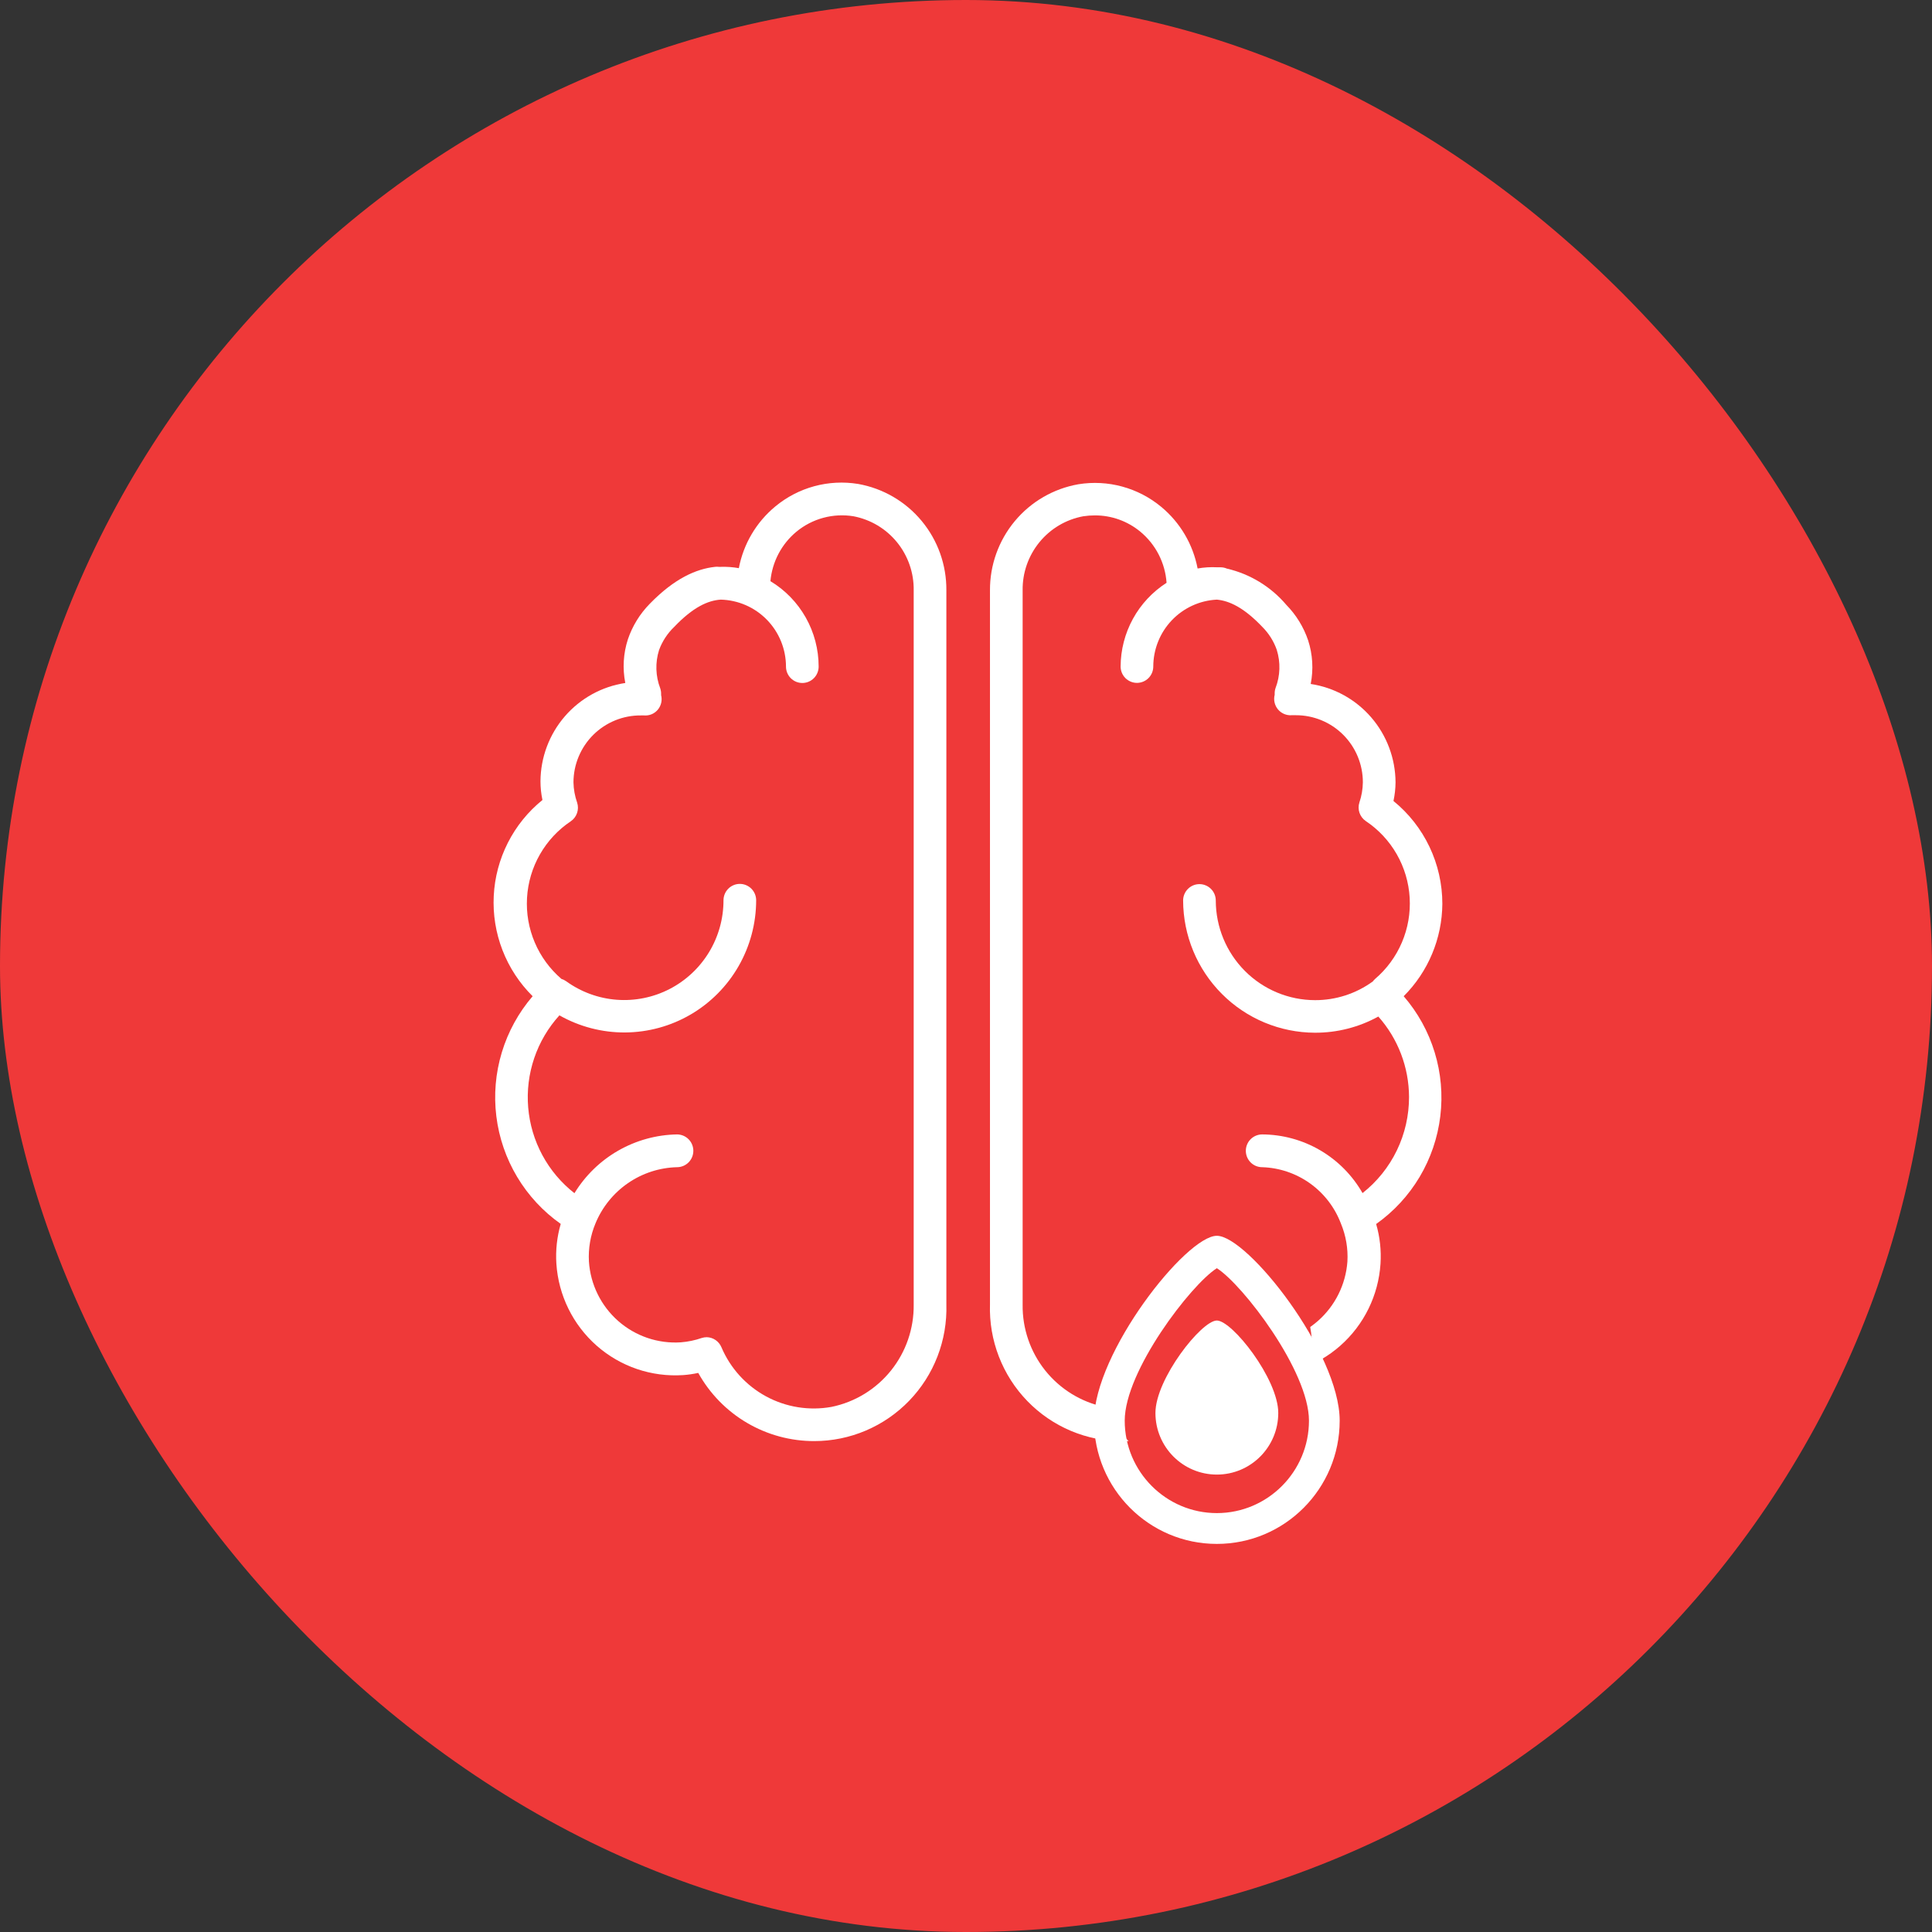
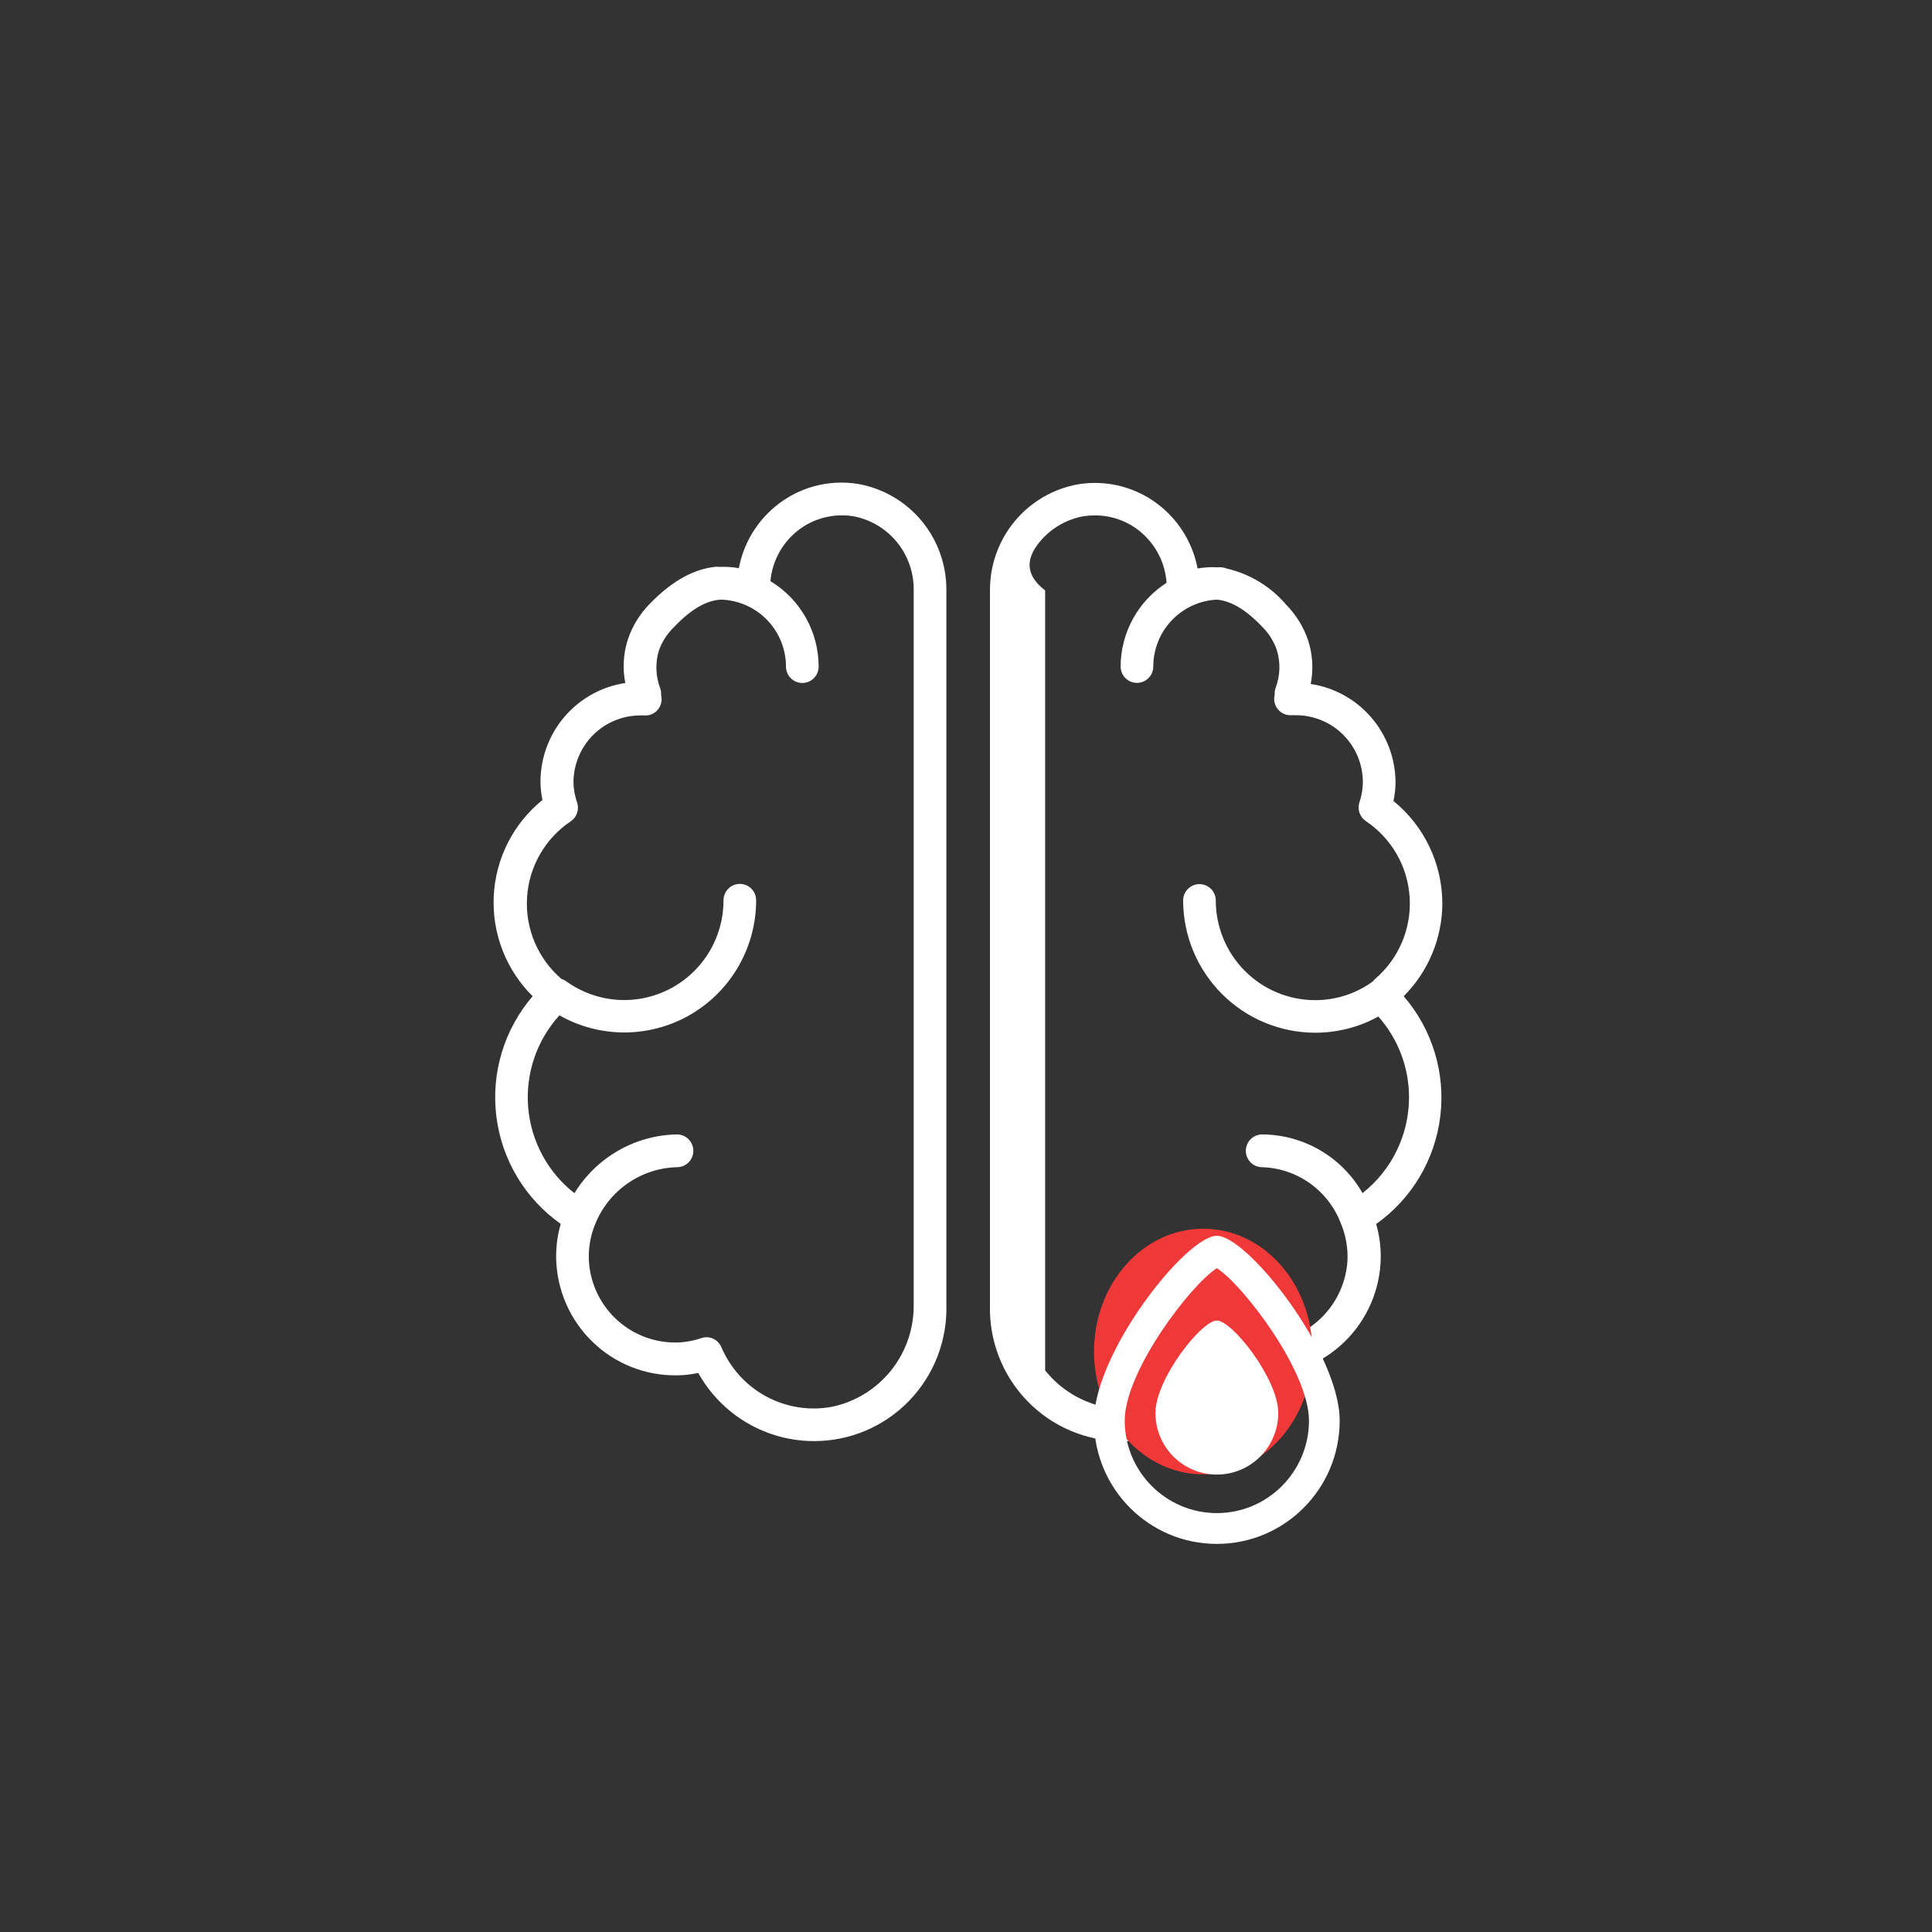
<svg xmlns="http://www.w3.org/2000/svg" width="137" height="137" viewBox="0 0 137 137" fill="none">
  <rect x="0" y="0" width="137" height="137" fill="#333333" stroke="none" />
-   <rect width="137" height="137" rx="68.5" fill="#EF3939" />
-   <path d="M102.278 64.089C102.278 62.691 101.967 61.311 101.367 60.05C100.767 58.789 99.894 57.678 98.812 56.799C98.906 56.363 98.956 55.919 98.959 55.474C98.95 53.783 98.338 52.151 97.236 50.872C96.133 49.593 94.611 48.753 92.944 48.501C93.147 47.469 93.084 46.403 92.759 45.402C92.439 44.46 91.911 43.602 91.215 42.892C90.122 41.603 88.644 40.701 86.999 40.32C86.856 40.258 86.701 40.227 86.544 40.227H86.312C85.847 40.202 85.381 40.231 84.923 40.312C84.597 38.595 83.681 37.046 82.336 35.935C81.528 35.266 80.586 34.777 79.574 34.502C78.562 34.226 77.504 34.171 76.469 34.339C74.706 34.649 73.109 35.575 71.961 36.953C70.813 38.332 70.189 40.074 70.2 41.87V92.506C70.161 93.766 70.376 95.022 70.832 96.198C71.287 97.374 71.973 98.446 72.85 99.35C73.727 100.255 74.775 100.973 75.934 101.462C77.093 101.951 78.338 102.201 79.596 102.197C81.274 102.202 82.922 101.757 84.371 100.907C85.82 100.057 87.015 98.833 87.833 97.363C88.189 97.441 88.55 97.493 88.914 97.518C91.149 97.665 93.35 96.915 95.034 95.433C96.718 93.951 97.746 91.858 97.893 89.616C97.954 88.665 97.85 87.711 97.584 86.796C98.833 85.912 99.882 84.775 100.666 83.459C101.449 82.143 101.949 80.676 102.133 79.154C102.318 77.632 102.182 76.089 101.734 74.623C101.287 73.156 100.539 71.801 99.537 70.643C101.276 68.906 102.261 66.55 102.278 64.089ZM99.916 77.786C99.918 79.099 99.623 80.395 99.052 81.576C98.48 82.758 97.648 83.793 96.619 84.603C95.9 83.345 94.864 82.297 93.615 81.567C92.365 80.837 90.947 80.449 89.501 80.443C89.194 80.443 88.899 80.566 88.682 80.784C88.465 81.001 88.343 81.297 88.343 81.605C88.343 81.913 88.465 82.209 88.682 82.427C88.899 82.645 89.194 82.767 89.501 82.767C90.72 82.805 91.9 83.204 92.894 83.914C93.887 84.624 94.649 85.613 95.083 86.757C95.44 87.611 95.599 88.536 95.546 89.461C95.427 91.084 94.677 92.594 93.458 93.667C92.239 94.739 90.649 95.288 89.03 95.194C88.522 95.154 88.022 95.05 87.54 94.884C87.264 94.793 86.964 94.809 86.699 94.93C86.435 95.05 86.225 95.266 86.112 95.535C85.481 97.023 84.365 98.252 82.947 99.021C81.529 99.79 79.892 100.052 78.306 99.765C76.652 99.416 75.17 98.502 74.113 97.177C73.057 95.853 72.492 94.202 72.516 92.506V41.87C72.497 40.624 72.919 39.413 73.706 38.45C74.493 37.486 75.595 36.834 76.816 36.609C77.09 36.568 77.366 36.547 77.642 36.547C78.817 36.544 79.956 36.952 80.862 37.702C81.401 38.148 81.844 38.699 82.164 39.322C82.484 39.946 82.674 40.628 82.722 41.327C81.728 41.964 80.908 42.841 80.339 43.878C79.77 44.914 79.469 46.078 79.464 47.262C79.464 47.57 79.586 47.866 79.803 48.084C80.021 48.301 80.315 48.424 80.622 48.424C80.93 48.424 81.224 48.301 81.441 48.084C81.658 47.866 81.78 47.57 81.78 47.262C81.783 46.042 82.252 44.87 83.091 43.988C83.93 43.105 85.075 42.58 86.289 42.52C87.177 42.606 88.204 43.078 89.516 44.457C89.972 44.914 90.321 45.467 90.535 46.076C90.814 46.964 90.784 47.92 90.451 48.788C90.407 48.915 90.386 49.049 90.389 49.183C90.389 49.183 90.389 49.245 90.389 49.268C90.343 49.447 90.34 49.634 90.381 49.813C90.421 49.993 90.503 50.161 90.621 50.302C90.739 50.444 90.888 50.555 91.057 50.627C91.226 50.7 91.41 50.73 91.593 50.717H91.886C92.51 50.715 93.128 50.837 93.705 51.075C94.282 51.313 94.807 51.663 95.249 52.105C95.69 52.547 96.041 53.072 96.28 53.65C96.519 54.228 96.642 54.848 96.642 55.474C96.635 55.962 96.552 56.445 96.395 56.907C96.319 57.147 96.322 57.404 96.404 57.642C96.487 57.879 96.643 58.084 96.851 58.224C97.753 58.826 98.504 59.63 99.044 60.573C99.584 61.516 99.898 62.572 99.961 63.657C100.025 64.743 99.836 65.828 99.41 66.828C98.984 67.828 98.333 68.715 97.507 69.419C97.447 69.472 97.393 69.532 97.345 69.597C96.155 70.462 94.722 70.925 93.253 70.922C91.386 70.92 89.597 70.175 88.276 68.85C86.957 67.525 86.214 65.73 86.212 63.856C86.212 63.548 86.09 63.252 85.873 63.035C85.656 62.817 85.361 62.694 85.054 62.694C84.747 62.694 84.452 62.817 84.235 63.035C84.018 63.252 83.896 63.548 83.896 63.856C83.904 66.341 84.892 68.722 86.644 70.478C88.395 72.235 90.769 73.224 93.245 73.231C94.816 73.237 96.362 72.842 97.739 72.084C99.134 73.654 99.908 75.682 99.916 77.786Z" fill="white" />
+   <path d="M102.278 64.089C102.278 62.691 101.967 61.311 101.367 60.05C100.767 58.789 99.894 57.678 98.812 56.799C98.906 56.363 98.956 55.919 98.959 55.474C98.95 53.783 98.338 52.151 97.236 50.872C96.133 49.593 94.611 48.753 92.944 48.501C93.147 47.469 93.084 46.403 92.759 45.402C92.439 44.46 91.911 43.602 91.215 42.892C90.122 41.603 88.644 40.701 86.999 40.32C86.856 40.258 86.701 40.227 86.544 40.227H86.312C85.847 40.202 85.381 40.231 84.923 40.312C84.597 38.595 83.681 37.046 82.336 35.935C81.528 35.266 80.586 34.777 79.574 34.502C78.562 34.226 77.504 34.171 76.469 34.339C74.706 34.649 73.109 35.575 71.961 36.953C70.813 38.332 70.189 40.074 70.2 41.87V92.506C70.161 93.766 70.376 95.022 70.832 96.198C71.287 97.374 71.973 98.446 72.85 99.35C73.727 100.255 74.775 100.973 75.934 101.462C77.093 101.951 78.338 102.201 79.596 102.197C81.274 102.202 82.922 101.757 84.371 100.907C85.82 100.057 87.015 98.833 87.833 97.363C88.189 97.441 88.55 97.493 88.914 97.518C91.149 97.665 93.35 96.915 95.034 95.433C96.718 93.951 97.746 91.858 97.893 89.616C97.954 88.665 97.85 87.711 97.584 86.796C98.833 85.912 99.882 84.775 100.666 83.459C101.449 82.143 101.949 80.676 102.133 79.154C102.318 77.632 102.182 76.089 101.734 74.623C101.287 73.156 100.539 71.801 99.537 70.643C101.276 68.906 102.261 66.55 102.278 64.089ZM99.916 77.786C99.918 79.099 99.623 80.395 99.052 81.576C98.48 82.758 97.648 83.793 96.619 84.603C95.9 83.345 94.864 82.297 93.615 81.567C92.365 80.837 90.947 80.449 89.501 80.443C89.194 80.443 88.899 80.566 88.682 80.784C88.465 81.001 88.343 81.297 88.343 81.605C88.343 81.913 88.465 82.209 88.682 82.427C88.899 82.645 89.194 82.767 89.501 82.767C90.72 82.805 91.9 83.204 92.894 83.914C93.887 84.624 94.649 85.613 95.083 86.757C95.44 87.611 95.599 88.536 95.546 89.461C95.427 91.084 94.677 92.594 93.458 93.667C92.239 94.739 90.649 95.288 89.03 95.194C88.522 95.154 88.022 95.05 87.54 94.884C87.264 94.793 86.964 94.809 86.699 94.93C86.435 95.05 86.225 95.266 86.112 95.535C85.481 97.023 84.365 98.252 82.947 99.021C81.529 99.79 79.892 100.052 78.306 99.765C76.652 99.416 75.17 98.502 74.113 97.177V41.87C72.497 40.624 72.919 39.413 73.706 38.45C74.493 37.486 75.595 36.834 76.816 36.609C77.09 36.568 77.366 36.547 77.642 36.547C78.817 36.544 79.956 36.952 80.862 37.702C81.401 38.148 81.844 38.699 82.164 39.322C82.484 39.946 82.674 40.628 82.722 41.327C81.728 41.964 80.908 42.841 80.339 43.878C79.77 44.914 79.469 46.078 79.464 47.262C79.464 47.57 79.586 47.866 79.803 48.084C80.021 48.301 80.315 48.424 80.622 48.424C80.93 48.424 81.224 48.301 81.441 48.084C81.658 47.866 81.78 47.57 81.78 47.262C81.783 46.042 82.252 44.87 83.091 43.988C83.93 43.105 85.075 42.58 86.289 42.52C87.177 42.606 88.204 43.078 89.516 44.457C89.972 44.914 90.321 45.467 90.535 46.076C90.814 46.964 90.784 47.92 90.451 48.788C90.407 48.915 90.386 49.049 90.389 49.183C90.389 49.183 90.389 49.245 90.389 49.268C90.343 49.447 90.34 49.634 90.381 49.813C90.421 49.993 90.503 50.161 90.621 50.302C90.739 50.444 90.888 50.555 91.057 50.627C91.226 50.7 91.41 50.73 91.593 50.717H91.886C92.51 50.715 93.128 50.837 93.705 51.075C94.282 51.313 94.807 51.663 95.249 52.105C95.69 52.547 96.041 53.072 96.28 53.65C96.519 54.228 96.642 54.848 96.642 55.474C96.635 55.962 96.552 56.445 96.395 56.907C96.319 57.147 96.322 57.404 96.404 57.642C96.487 57.879 96.643 58.084 96.851 58.224C97.753 58.826 98.504 59.63 99.044 60.573C99.584 61.516 99.898 62.572 99.961 63.657C100.025 64.743 99.836 65.828 99.41 66.828C98.984 67.828 98.333 68.715 97.507 69.419C97.447 69.472 97.393 69.532 97.345 69.597C96.155 70.462 94.722 70.925 93.253 70.922C91.386 70.92 89.597 70.175 88.276 68.85C86.957 67.525 86.214 65.73 86.212 63.856C86.212 63.548 86.09 63.252 85.873 63.035C85.656 62.817 85.361 62.694 85.054 62.694C84.747 62.694 84.452 62.817 84.235 63.035C84.018 63.252 83.896 63.548 83.896 63.856C83.904 66.341 84.892 68.722 86.644 70.478C88.395 72.235 90.769 73.224 93.245 73.231C94.816 73.237 96.362 72.842 97.739 72.084C99.134 73.654 99.908 75.682 99.916 77.786Z" fill="white" />
  <path d="M60.846 34.316C59.812 34.148 58.753 34.203 57.741 34.478C56.729 34.753 55.787 35.242 54.979 35.912C53.634 37.023 52.719 38.572 52.392 40.289C51.97 40.213 51.54 40.182 51.111 40.196H50.972C50.882 40.185 50.791 40.185 50.702 40.196C49.366 40.343 47.822 41.017 46.069 42.822C45.373 43.532 44.845 44.39 44.525 45.333C44.2 46.333 44.136 47.4 44.34 48.431C42.673 48.683 41.151 49.524 40.048 50.802C38.946 52.081 38.335 53.713 38.326 55.404C38.326 55.849 38.373 56.293 38.465 56.729C37.444 57.554 36.609 58.587 36.014 59.759C35.419 60.931 35.077 62.216 35.012 63.529C34.946 64.843 35.158 66.156 35.633 67.382C36.108 68.608 36.837 69.719 37.77 70.643C36.772 71.803 36.027 73.16 35.584 74.627C35.14 76.094 35.008 77.638 35.196 79.159C35.383 80.68 35.887 82.145 36.673 83.459C37.46 84.773 38.512 85.907 39.762 86.788C39.496 87.703 39.392 88.657 39.453 89.608C39.6 91.85 40.628 93.943 42.312 95.425C43.995 96.906 46.197 97.657 48.432 97.51C48.795 97.485 49.157 97.433 49.513 97.355C50.331 98.825 51.526 100.049 52.975 100.899C54.424 101.749 56.072 102.194 57.75 102.189C59.004 102.188 60.244 101.934 61.398 101.443C62.552 100.952 63.596 100.234 64.468 99.331C65.341 98.428 66.024 97.359 66.477 96.187C66.93 95.014 67.145 93.762 67.108 92.505V41.87C67.124 40.071 66.504 38.324 65.357 36.941C64.21 35.558 62.612 34.628 60.846 34.316ZM64.791 92.505C64.813 94.207 64.243 95.863 63.179 97.188C62.115 98.513 60.624 99.424 58.963 99.764C57.377 100.05 55.741 99.787 54.323 99.019C52.905 98.25 51.789 97.022 51.157 95.534C51.071 95.329 50.928 95.152 50.744 95.025C50.561 94.899 50.345 94.828 50.123 94.822C50.002 94.821 49.882 94.839 49.767 94.876C49.286 95.042 48.785 95.146 48.277 95.186C46.656 95.292 45.059 94.748 43.837 93.673C42.615 92.598 41.868 91.08 41.761 89.453C41.71 88.531 41.868 87.609 42.224 86.757C42.7 85.601 43.499 84.609 44.526 83.901C45.552 83.192 46.762 82.799 48.007 82.767C48.314 82.767 48.609 82.645 48.826 82.427C49.043 82.209 49.165 81.913 49.165 81.605C49.165 81.297 49.043 81.001 48.826 80.783C48.609 80.565 48.314 80.443 48.007 80.443C46.544 80.468 45.11 80.864 43.839 81.592C42.568 82.32 41.5 83.359 40.734 84.611C39.8 83.88 39.027 82.964 38.462 81.919C37.898 80.874 37.555 79.723 37.455 78.538C37.355 77.354 37.5 76.162 37.881 75.036C38.262 73.911 38.871 72.876 39.669 71.999C41.091 72.805 42.698 73.224 44.331 73.213C45.965 73.202 47.567 72.763 48.978 71.938C50.389 71.112 51.56 69.931 52.374 68.51C53.189 67.089 53.618 65.48 53.62 63.841C53.62 63.532 53.498 63.237 53.281 63.019C53.064 62.801 52.769 62.678 52.462 62.678C52.155 62.678 51.86 62.801 51.643 63.019C51.426 63.237 51.304 63.532 51.304 63.841C51.305 65.142 50.949 66.418 50.273 67.529C49.597 68.639 48.63 69.541 47.476 70.135C46.322 70.729 45.027 70.991 43.734 70.894C42.441 70.796 41.2 70.342 40.148 69.581C40.047 69.509 39.934 69.454 39.816 69.419C38.993 68.715 38.344 67.828 37.92 66.83C37.496 65.832 37.308 64.749 37.372 63.665C37.435 62.582 37.748 61.528 38.286 60.587C38.824 59.645 39.572 58.842 40.472 58.239C40.68 58.099 40.836 57.895 40.918 57.657C41.001 57.42 41.004 57.162 40.928 56.922C40.764 56.456 40.675 55.968 40.665 55.474C40.667 54.847 40.792 54.227 41.034 53.649C41.276 53.071 41.628 52.547 42.072 52.106C42.517 51.666 43.043 51.318 43.622 51.082C44.2 50.846 44.819 50.727 45.444 50.732H45.676C45.859 50.747 46.043 50.718 46.212 50.647C46.381 50.575 46.531 50.464 46.648 50.322C46.765 50.181 46.847 50.014 46.888 49.834C46.928 49.655 46.925 49.469 46.88 49.291C46.88 49.291 46.88 49.229 46.88 49.206C46.882 49.072 46.861 48.938 46.818 48.811C46.485 47.943 46.455 46.987 46.733 46.099C46.961 45.477 47.328 44.914 47.806 44.457C49.15 43.047 50.2 42.582 51.103 42.52C52.34 42.549 53.517 43.061 54.383 43.949C55.248 44.836 55.734 46.028 55.735 47.269C55.735 47.578 55.857 47.873 56.075 48.091C56.292 48.309 56.586 48.431 56.894 48.431C57.201 48.431 57.495 48.309 57.712 48.091C57.929 47.873 58.051 47.578 58.051 47.269C58.051 46.049 57.735 44.85 57.136 43.789C56.536 42.727 55.674 41.839 54.631 41.211C54.693 40.533 54.888 39.873 55.204 39.271C55.521 38.669 55.953 38.135 56.477 37.702C57.035 37.242 57.684 36.906 58.382 36.718C59.08 36.53 59.809 36.493 60.522 36.609C61.737 36.841 62.832 37.495 63.613 38.458C64.394 39.42 64.811 40.629 64.791 41.87V92.505Z" fill="white" />
  <ellipse cx="85.32" cy="95.839" rx="7.742" ry="8.71" fill="#EF3939" />
  <path fill-rule="evenodd" clip-rule="evenodd" d="M92.82 100.741C92.82 97.224 88.136 91.104 86.288 89.929C84.439 91.104 79.755 97.224 79.755 100.741C79.755 104.355 82.686 107.295 86.288 107.295C89.889 107.295 92.82 104.355 92.82 100.741ZM94.998 100.741C94.998 105.567 91.098 109.48 86.288 109.48C81.478 109.48 77.578 105.567 77.578 100.741C77.578 95.914 84.11 87.631 86.288 87.631C88.465 87.631 94.998 95.914 94.998 100.741ZM90.643 100.194C90.643 102.608 88.693 104.564 86.288 104.564C83.883 104.564 81.933 102.608 81.933 100.194C81.933 97.781 85.199 93.639 86.288 93.639C87.376 93.639 90.643 97.781 90.643 100.194Z" fill="white" />
</svg>